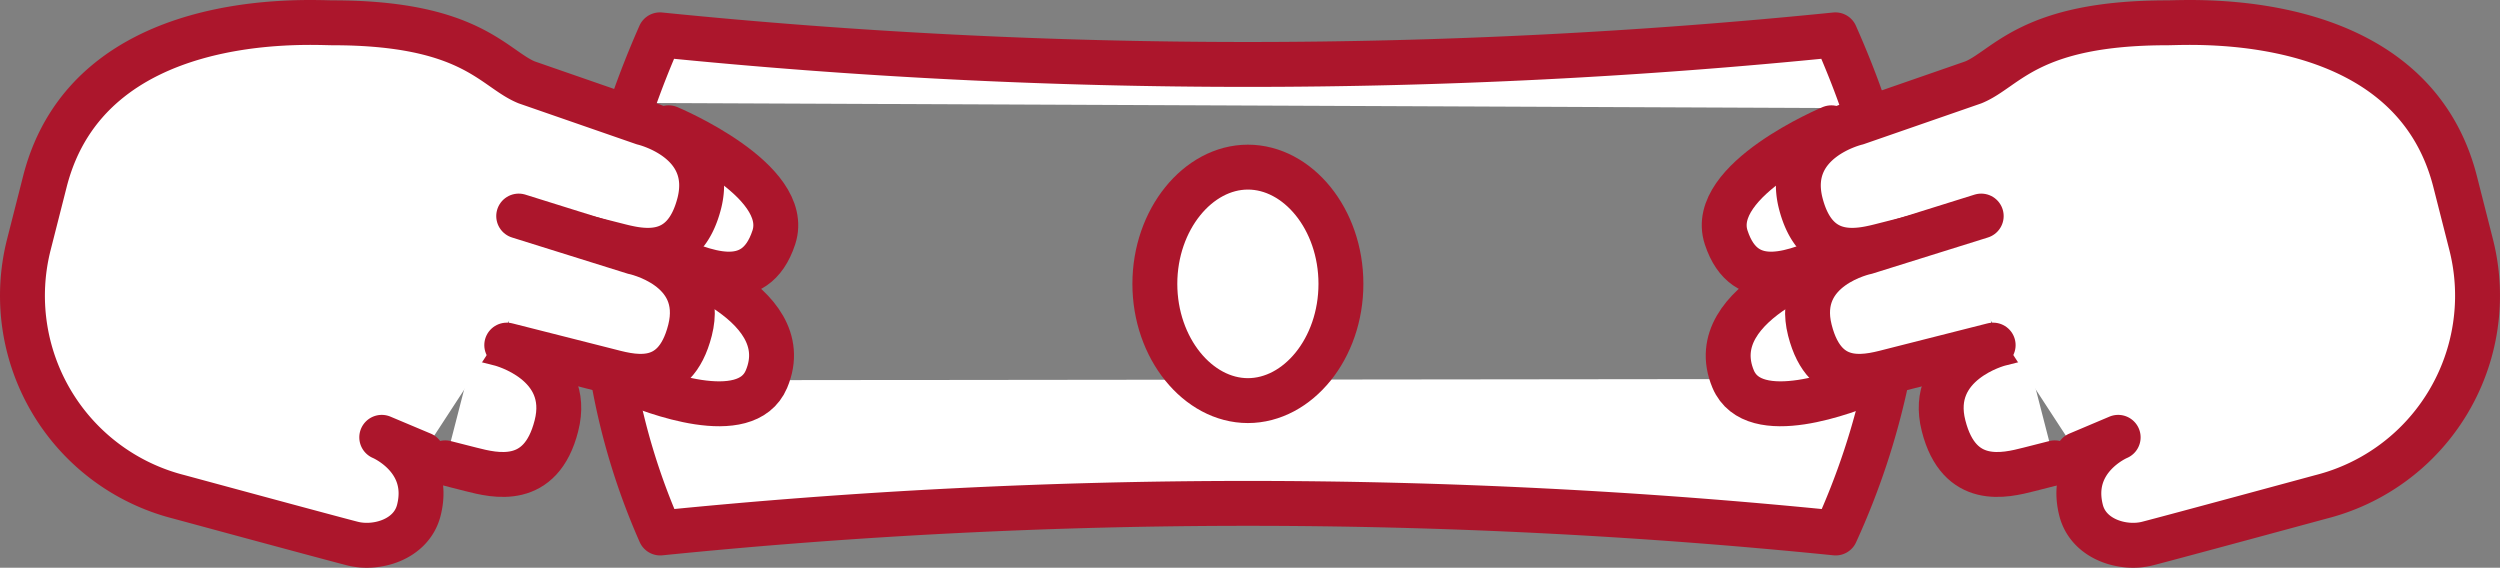
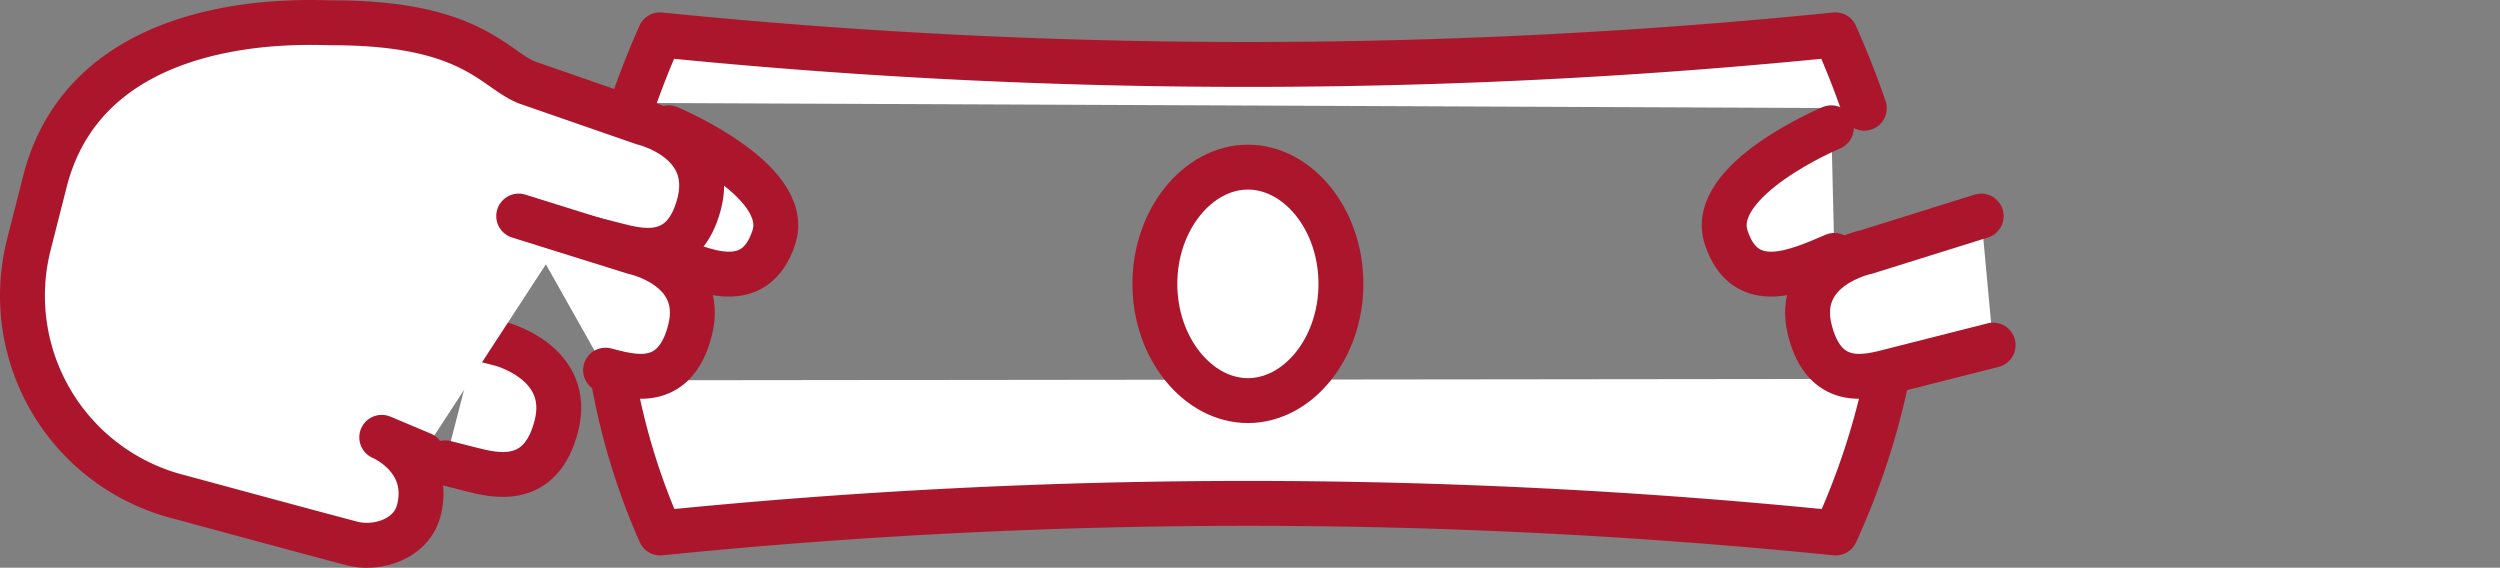
<svg xmlns="http://www.w3.org/2000/svg" viewBox="0 0 278.39 63.22">
  <rect x="0" y="0" width="278.39" height="63.22" fill="#808080" stroke="none" />
  <defs>
    <style>.cls-1,.cls-2{fill:#fff;stroke:#ac162c;stroke-linecap:round;stroke-width:5px;}.cls-1{stroke-linejoin:round;}.cls-2{stroke-miterlimit:10;}</style>
  </defs>
  <title>UFB_Footer_StretchAsset 10</title>
  <g id="Layer_2" data-name="Layer 2">
    <g id="Layer_1-2" data-name="Layer 1">
      <path class="cls-1" d="M210.08,42.19a81.55,81.55,0,0,1-5.67,17.16,651.41,651.41,0,0,0-130.89,0,74.37,74.37,0,0,1-5.2-17" />
      <path class="cls-1" d="M70.49,11.46c.86-2.45,1.86-5,3-7.58a651.41,651.41,0,0,0,130.89,0c1.25,2.82,2.32,5.53,3.22,8.17" />
      <path class="cls-2" d="M149.32,31.61c0,7.23-4.81,13-10.36,13s-10.36-5.82-10.36-13,4.81-13,10.36-13S149.32,24.38,149.32,31.61Z" />
      <path class="cls-2" d="M74.46,14.23S88.28,20,86.17,26.44s-7.9,3.78-12.05,2" />
-       <path class="cls-2" d="M73.2,28.74S89.08,33.4,85.35,42.22c-2.3,5.43-12.79,1.32-15.38.22" />
      <path class="cls-2" d="M61.73,44.81" />
      <path class="cls-2" d="M53.16,37.64l2.61.66s8,2.06,6.19,9.12c-1.73,6.82-6.84,5.53-9.51,4.85l-2.87-.73" />
      <path class="cls-1" d="M47,50.59,42.51,48.7s5.6,2.34,4.13,8.12c-.83,3.28-4.72,4.39-7.39,3.71s-19.32-5.2-19.32-5.2A23.11,23.11,0,0,1,3.21,27.25l1.78-7C9.9.88,34.32,2.53,37.07,2.54c15.38,0,17.88,5.11,21.57,6.63l13,4.51s8,1.86,6.24,8.92c-1.73,6.82-6.79,5.33-9.46,4.65l-5.33-1.35" />
-       <path class="cls-2" d="M57.76,24.06l12.79,4s8.08,1.65,6.29,8.71c-1.73,6.82-6.74,5.12-9.41,4.45l-11-2.79" />
+       <path class="cls-2" d="M57.76,24.06l12.79,4s8.08,1.65,6.29,8.71c-1.73,6.82-6.74,5.12-9.41,4.45" />
      <path class="cls-2" d="M203.93,14.23S190.11,20,192.22,26.44s7.9,3.78,12.05,2" />
-       <path class="cls-2" d="M205.19,28.74S189.31,33.4,193,42.22c2.3,5.43,12.79,1.32,15.38.22" />
-       <path class="cls-2" d="M216.65,44.81" />
-       <path class="cls-2" d="M225.23,37.64l-2.61.66s-8,2.06-6.19,9.12c1.73,6.82,6.84,5.53,9.51,4.85l2.87-.73" />
-       <path class="cls-1" d="M231.4,50.59l4.47-1.89s-5.6,2.34-4.13,8.12c.83,3.28,4.72,4.39,7.39,3.71s19.32-5.2,19.32-5.2a23.11,23.11,0,0,0,16.73-28.08l-1.78-7C268.49.88,244.07,2.53,241.32,2.54c-15.38,0-17.88,5.11-21.57,6.63l-13,4.51s-8,1.86-6.24,8.92c1.73,6.82,6.79,5.33,9.46,4.65l5.33-1.35" />
      <path class="cls-2" d="M220.62,24.06l-12.79,4s-8.08,1.65-6.29,8.71c1.73,6.82,6.74,5.12,9.41,4.45l11-2.79" />
    </g>
  </g>
</svg>